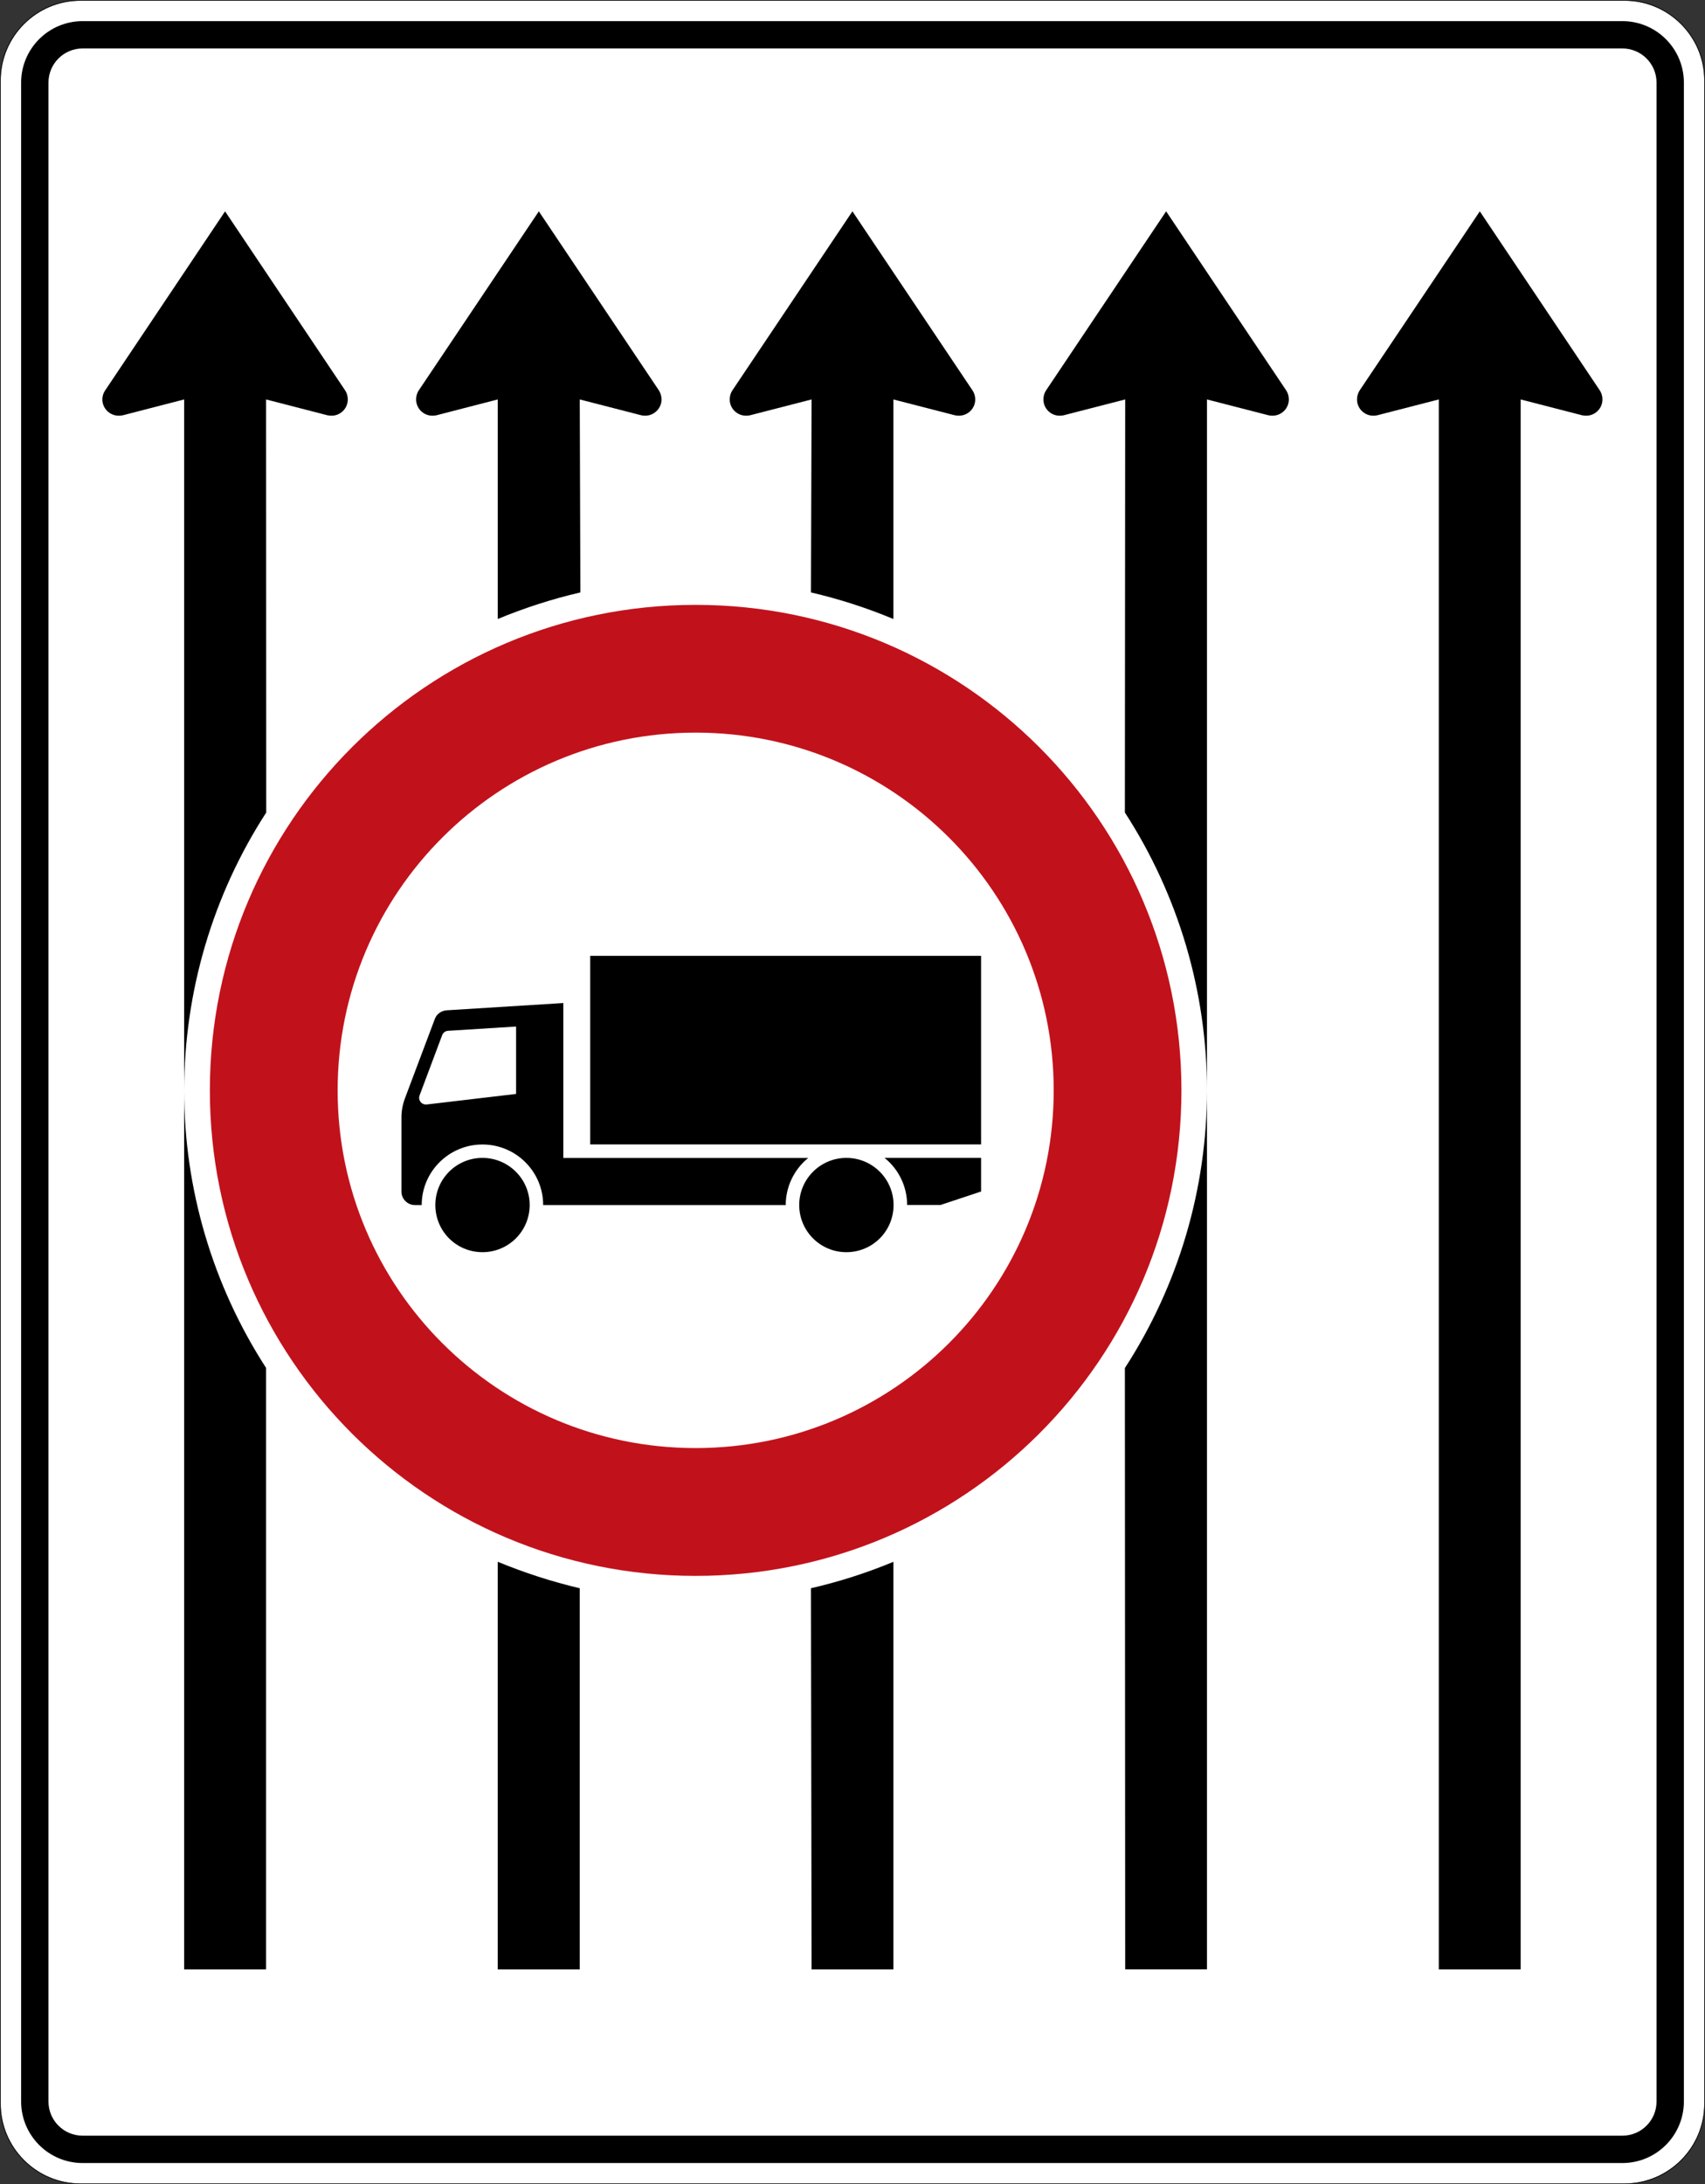
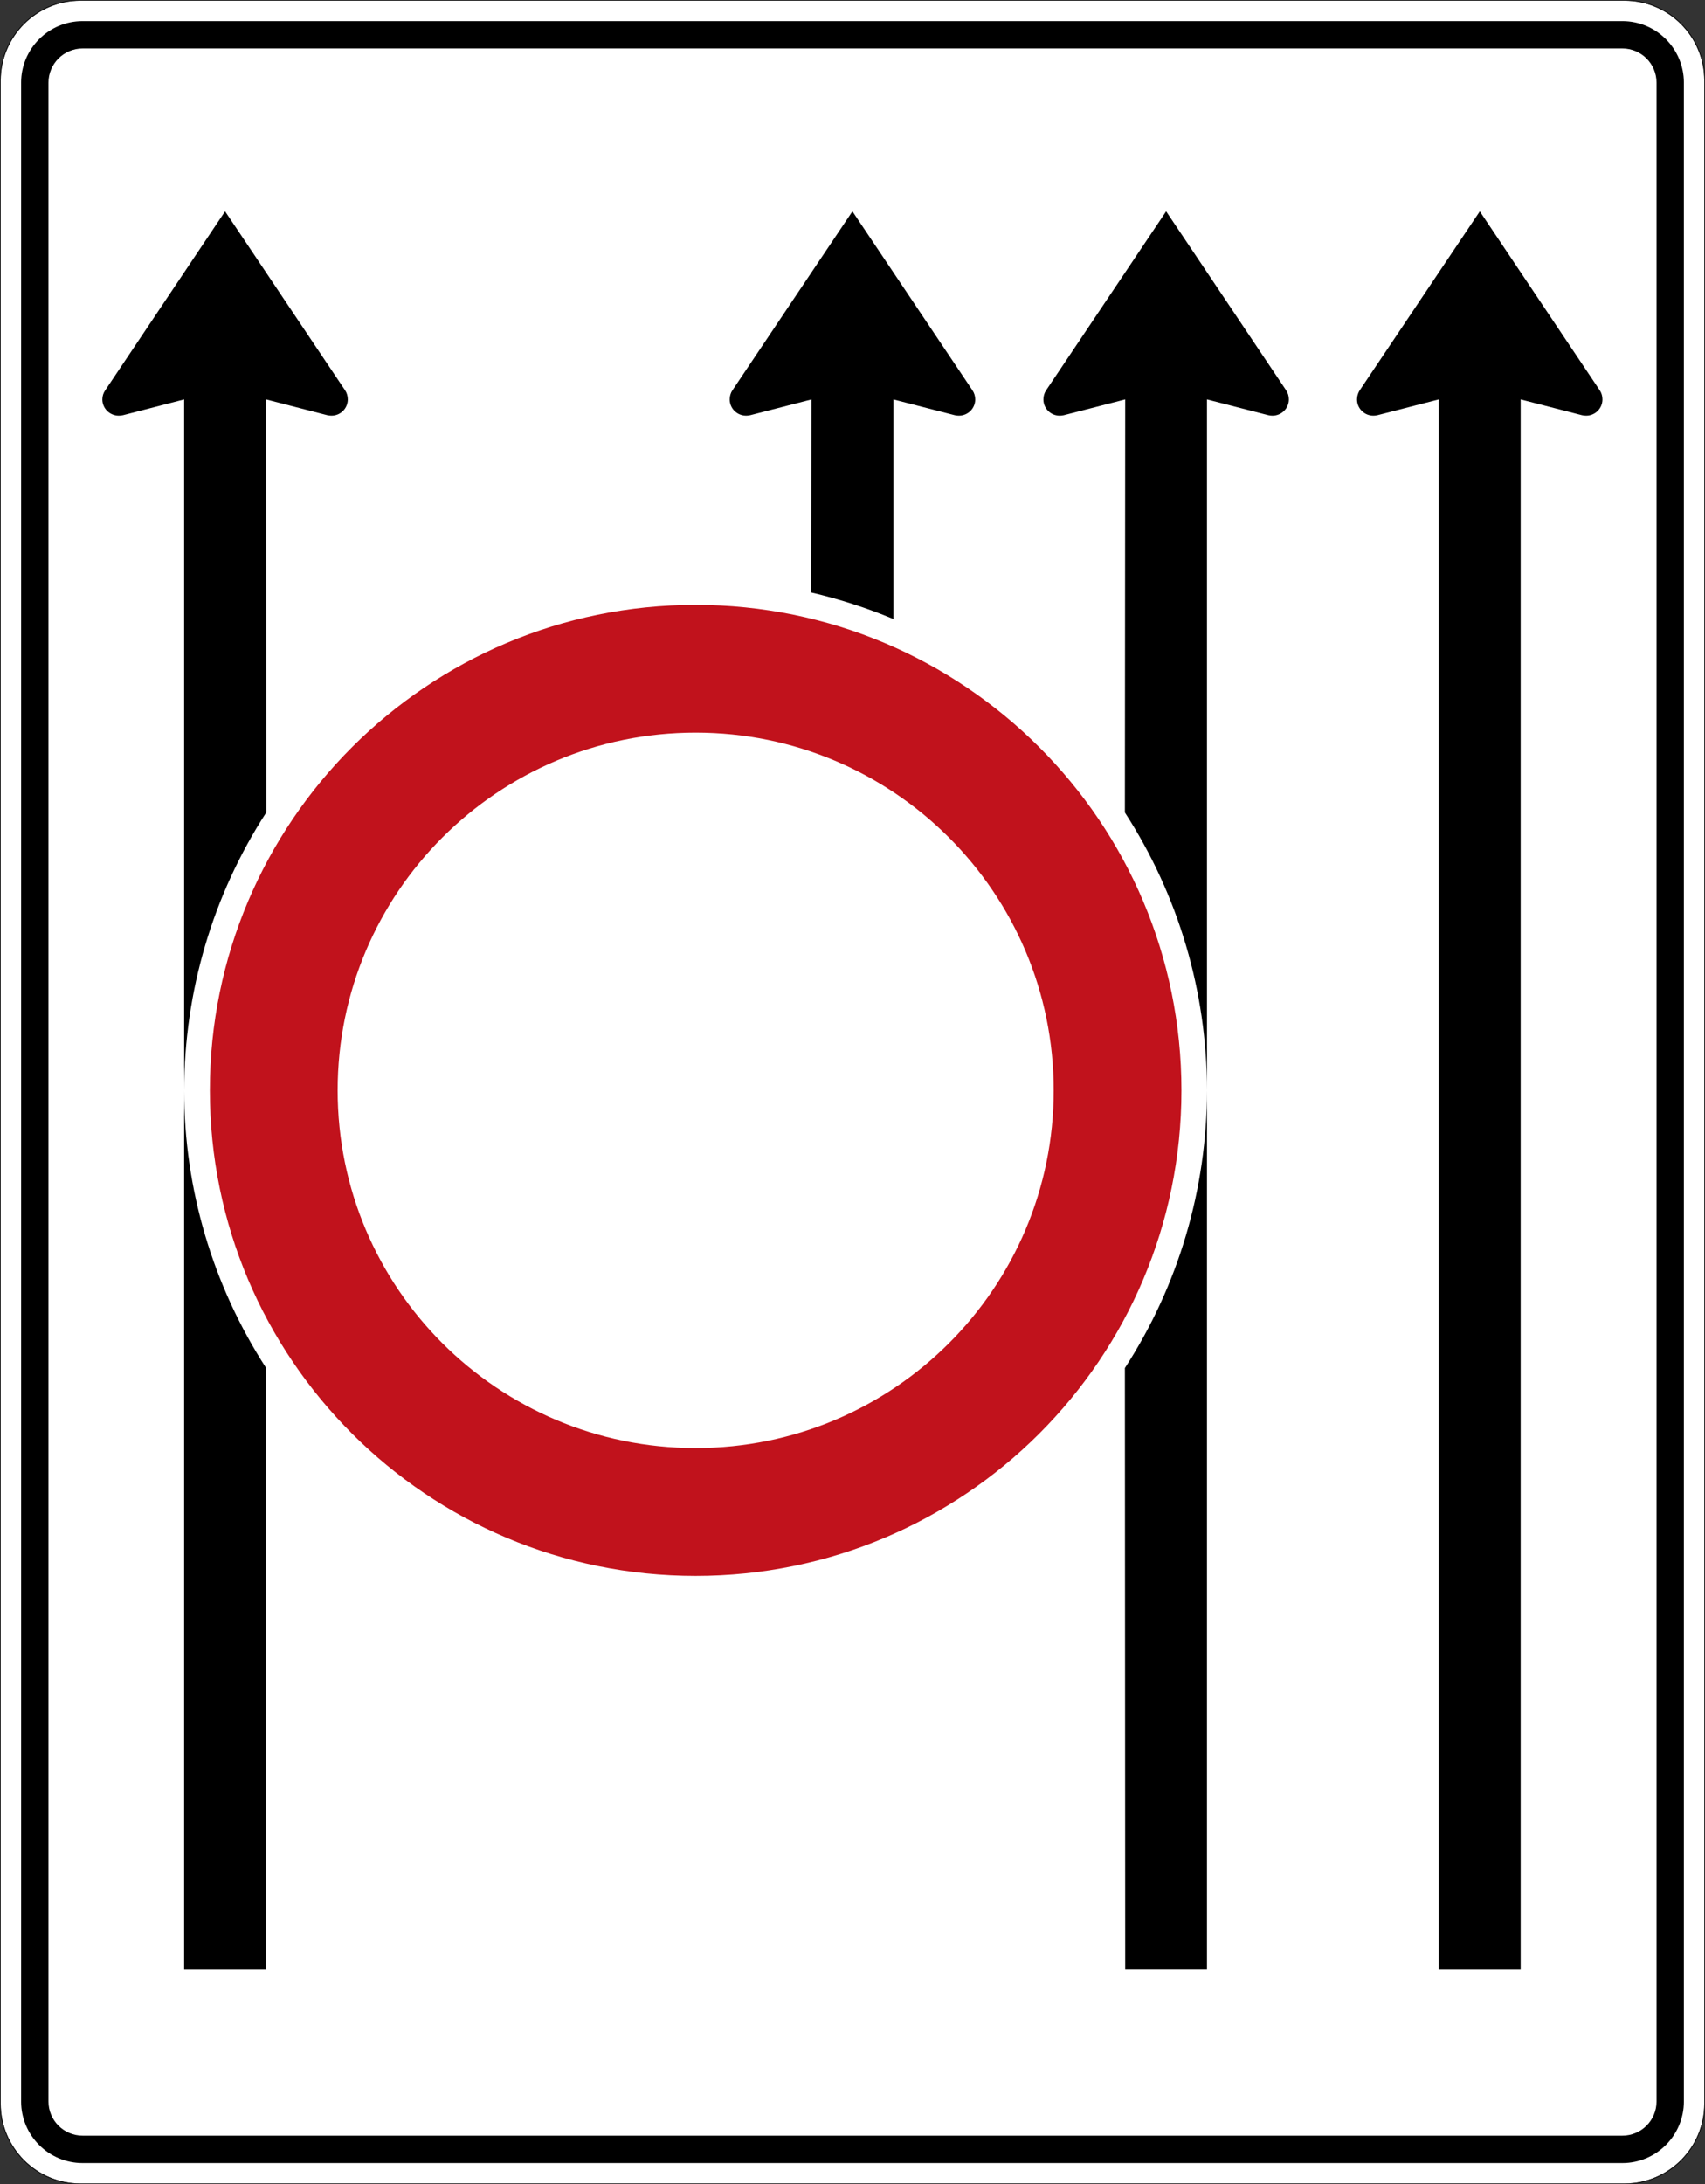
<svg xmlns="http://www.w3.org/2000/svg" viewBox="0 0 1251 1601.947" height="1601.947" width="1251" xml:space="preserve" version="1.1" id="svg26691">
  <rect x="0" y="0" width="1251" height="1601.947" fill="#333333" stroke="none" />
  <defs id="defs26695" />
  <g transform="matrix(1.25,0,0,-1.25,0,1601.947)" id="g26699">
    <g id="g26701">
      <path id="path26703" style="fill:#ffffff;fill-opacity:1;fill-rule:nonzero;stroke:none" d="m 47.234,1281.159 c -25.828,0 -46.832,-21.007 -46.832,-46.836 l 0,-1187.066 C 0.402,21.429 21.406,0.402 47.234,0.402 l 906.332,0 c 25.829,0 46.836,21.027 46.836,46.855 l 0,1187.066 c 0,25.829 -21.007,46.836 -46.836,46.836 l -906.332,0 z" />
      <path id="path26705" style="fill:#000000;fill-opacity:1;fill-rule:nonzero;stroke:none" d="m 48.504,12.433 c -19.942,0 -36.106,16.183 -36.106,36.105 l 0,1184.539 c 0,19.922 16.164,36.082 36.106,36.082 l 903.793,0 c 19.941,0 36.105,-16.16 36.105,-36.082 l 0,-1184.539 c 0,-19.922 -16.164,-36.105 -36.105,-36.105" />
      <path id="path26707" style="fill:#ffffff;fill-opacity:1;fill-rule:nonzero;stroke:none" d="m 48.504,28.484 c -11.066,0 -20.055,8.961 -20.055,20.054 l 0,1184.539 c 0,11.071 8.989,20.055 20.055,20.055 l 903.793,0 c 11.07,0 20.055,-8.984 20.055,-20.055 l 0,-1184.539 c 0,-11.093 -8.985,-20.054 -20.055,-20.054" />
      <path id="path26709" style="fill:#000000;fill-opacity:1;fill-rule:nonzero;stroke:none" d="M 47.234,1281.558 C 21.191,1281.558 0,1260.366 0,1234.323 L 0,47.257 C 0,21.214 21.188,-0.001 47.234,-0.001 l 906.332,0 c 26.043,0 47.235,21.215 47.235,47.258 l 0,1187.066 c 0,26.043 -21.192,47.235 -47.235,47.235 l -906.332,0 z m 0,-0.399 906.332,0 c 25.829,0 46.832,-21.007 46.832,-46.836 l 0,-1187.066 c 0,-25.828 -21.003,-46.855 -46.832,-46.855 l -906.332,0 C 21.406,0.402 0.398,21.429 0.398,47.257 l 0,1187.066 c 0,25.829 21.008,46.836 46.836,46.836 z" />
      <path id="path26711" style="fill:#000000;fill-opacity:1;fill-rule:nonzero;stroke:none" d="m 844.547,1047.191 -36.039,-9.274 c -0.727,-0.179 -1.594,-0.269 -2.367,-0.269 -5.321,0 -9.598,4.273 -9.598,9.543 0,1.957 0.59,3.82 1.59,5.363 l 70.484,105.004 70.395,-105.004 c 1.047,-1.543 1.593,-3.406 1.593,-5.363 0,-5.27 -4.277,-9.543 -9.558,-9.543 -0.863,0 -1.637,0.09 -2.457,0.269 l -35.992,9.274 0,-921.145 -48.051,0 0,921.145 z" />
      <path id="path26713" style="fill:#000000;fill-opacity:1;fill-rule:nonzero;stroke:none" d="m 660.469,1047.191 -36.039,-9.274 c -0.821,-0.179 -1.594,-0.269 -2.41,-0.269 -5.325,0 -9.559,4.273 -9.559,9.543 0,1.957 0.547,3.82 1.594,5.363 l 70.441,105.004 70.438,-105.004 c 1.046,-1.543 1.593,-3.406 1.593,-5.363 0,-5.27 -4.277,-9.543 -9.648,-9.543 -0.774,0 -1.547,0.09 -2.367,0.269 l -36.039,9.274 0,-405.414 c 0,57.867 -16.743,114.504 -48.188,163.046 l 0.184,242.368 z" />
      <path id="path26715" style="fill:#000000;fill-opacity:1;fill-rule:nonzero;stroke:none" d="m 708.469,641.796 0,-515.734 -48.004,0 -0.184,352.82 c 31.442,48.5 48.188,105.047 48.188,162.914" />
      <path id="path26717" style="fill:#000000;fill-opacity:1;fill-rule:nonzero;stroke:none" d="m 476.379,1047.191 -36.039,-9.274 c -0.817,-0.179 -1.59,-0.269 -2.363,-0.269 -5.372,0 -9.649,4.273 -9.649,9.543 0,1.957 0.547,3.82 1.594,5.363 l 70.437,105.004 70.442,-105.004 c 1.047,-1.543 1.637,-3.406 1.637,-5.363 0,-5.27 -4.278,-9.543 -9.602,-9.543 -0.82,0 -1.594,0.09 -2.41,0.269 l -36.039,9.274 0,-128.821 c -15.61,6.504 -31.762,11.731 -48.371,15.594 l 0.363,113.227 z" />
-       <path id="path26719" style="fill:#000000;fill-opacity:1;fill-rule:nonzero;stroke:none" d="m 524.391,365.191 0,-239.137 -48.008,0 -0.363,223.637 c 16.609,3.82 32.761,9 48.371,15.5" />
-       <path id="path26721" style="fill:#000000;fill-opacity:1;fill-rule:nonzero;stroke:none" d="m 292.164,1047.191 -35.902,-9.274 c -0.817,-0.179 -1.59,-0.269 -2.41,-0.269 -5.325,0 -9.602,4.273 -9.602,9.543 0,1.957 0.5,3.82 1.594,5.363 l 70.437,105.004 70.442,-105.004 c 0.953,-1.543 1.589,-3.406 1.589,-5.363 0,-5.27 -4.367,-9.543 -9.644,-9.543 -0.82,0 -1.594,0.09 -2.32,0.269 l -36.039,9.274 0.363,-113.227 c -16.61,-3.863 -32.809,-9.09 -48.508,-15.594 l 0,128.821 z" />
-       <path id="path26723" style="fill:#000000;fill-opacity:1;fill-rule:nonzero;stroke:none" d="m 340.305,349.679 0,-223.641 -48.145,0 0,239.188 c 15.699,-6.5 31.899,-11.727 48.145,-15.547" />
      <path id="path26725" style="fill:#000000;fill-opacity:1;fill-rule:nonzero;stroke:none" d="m 108.086,1047.191 -35.902,-9.274 c -0.864,-0.179 -1.637,-0.269 -2.457,-0.269 -5.325,0 -9.645,4.273 -9.645,9.543 0,1.957 0.59,3.82 1.684,5.363 l 70.347,105.004 70.438,-105.004 c 1.047,-1.543 1.594,-3.406 1.594,-5.363 0,-5.27 -4.278,-9.543 -9.555,-9.543 -0.82,0 -1.594,0.09 -2.457,0.269 l -35.949,9.274 0.089,-242.368 c -31.441,-48.542 -48.097,-105.179 -48.187,-163 l 0,405.368 z" />
      <path id="path26727" style="fill:#000000;fill-opacity:1;fill-rule:nonzero;stroke:none" d="m 156.18,478.956 0,-352.914 -48.098,0 0,515.735 c 0,-57.817 16.789,-114.411 48.098,-162.821" />
      <path id="path26729" style="fill:#c1121c;fill-opacity:1;fill-rule:nonzero;stroke:none" d="m 408.305,926.659 c -157.485,0 -285.121,-127.546 -285.121,-284.867 0,-157.363 127.636,-284.863 285.121,-284.863 157.535,0 285.172,127.5 285.172,284.863 0,157.321 -127.637,284.867 -285.172,284.867 z m 0.015,-74.953 c 116.078,0 210.18,-93.957 210.18,-209.914 0,-115.953 -94.102,-209.863 -210.18,-209.863 -116.078,0 -210.132,93.91 -210.132,209.863 0,115.957 94.054,209.914 210.132,209.914 z" />
-       <path id="path26731" style="fill:#000000;fill-opacity:1;fill-rule:nonzero;stroke:none" d="m 346.445,720.73 0,-110.637 229.426,0 0,110.637 -229.426,0 z m -15.789,-27.684 -68.574,-4.273 c -3.094,-0.274 -5.824,-2.184 -6.871,-5.137 l -17.516,-46.5 c -1.328,-3.547 -2.05,-7.32 -2.05,-11.09 l 0,-43.683 c 0,-4.321 3.593,-7.864 7.964,-7.864 l 3.914,0 c 0,19.637 16.016,35.547 35.672,35.547 19.657,0 35.629,-15.91 35.629,-35.547 l 142.379,0 c 0,10.727 4.871,20.907 13.199,27.637 l -143.746,0 0,90.91 z m -27.726,-13.793 0,-39.547 -52.465,-6.183 -0.543,0 c -2.141,0 -3.914,1.773 -3.914,3.957 0,0.453 0.09,0.906 0.273,1.363 l 13.242,35.316 c 0.543,1.457 1.864,2.5 3.457,2.594 l 39.95,2.5 z m -19.735,-77.07 c -15.336,0 -27.664,-12.41 -27.664,-27.637 0,-15.363 12.328,-27.683 27.664,-27.683 15.289,0 27.711,12.32 27.711,27.683 0,15.227 -12.422,27.637 -27.711,27.637 z m 213.594,0 c -15.242,0 -27.668,-12.41 -27.668,-27.637 0,-15.363 12.426,-27.683 27.668,-27.683 15.379,0 27.711,12.32 27.711,27.683 0,15.227 -12.332,27.637 -27.711,27.637 z m 22.434,0 c 8.371,-6.731 13.238,-16.91 13.238,-27.637 l 19.707,0 0,0.043 23.703,7.867 0,19.727 -56.648,0 z" />
    </g>
  </g>
</svg>